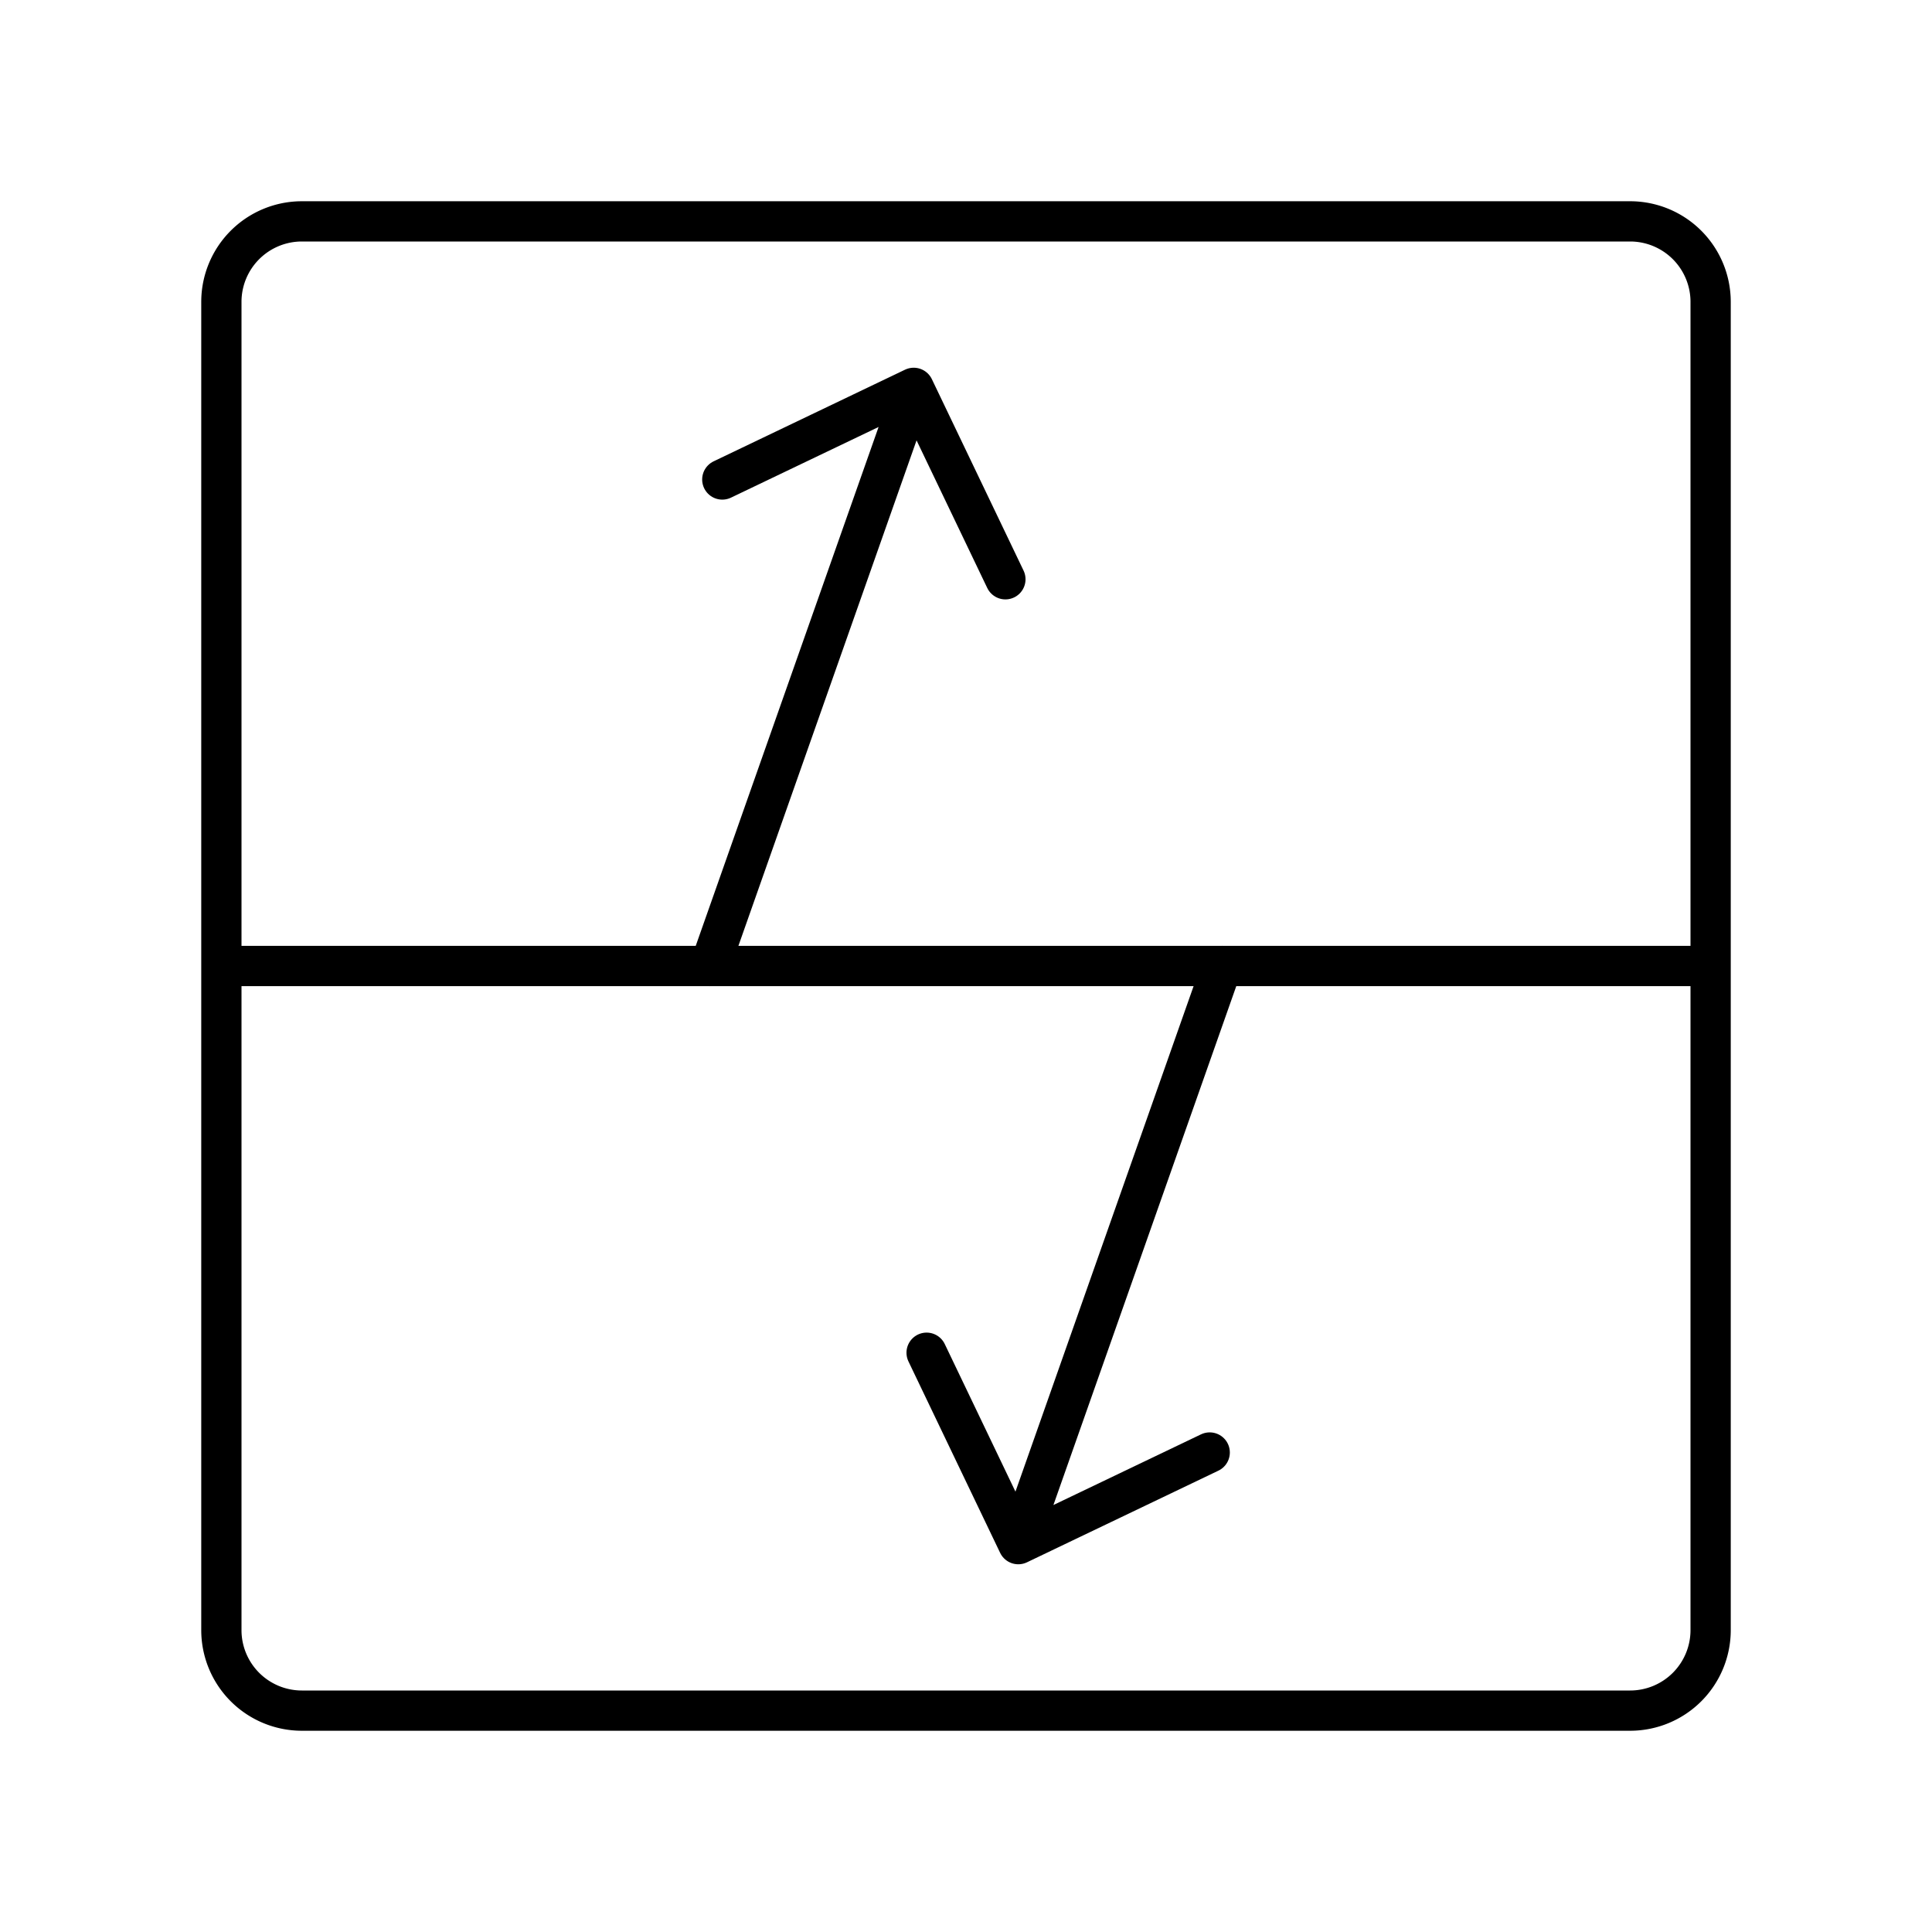
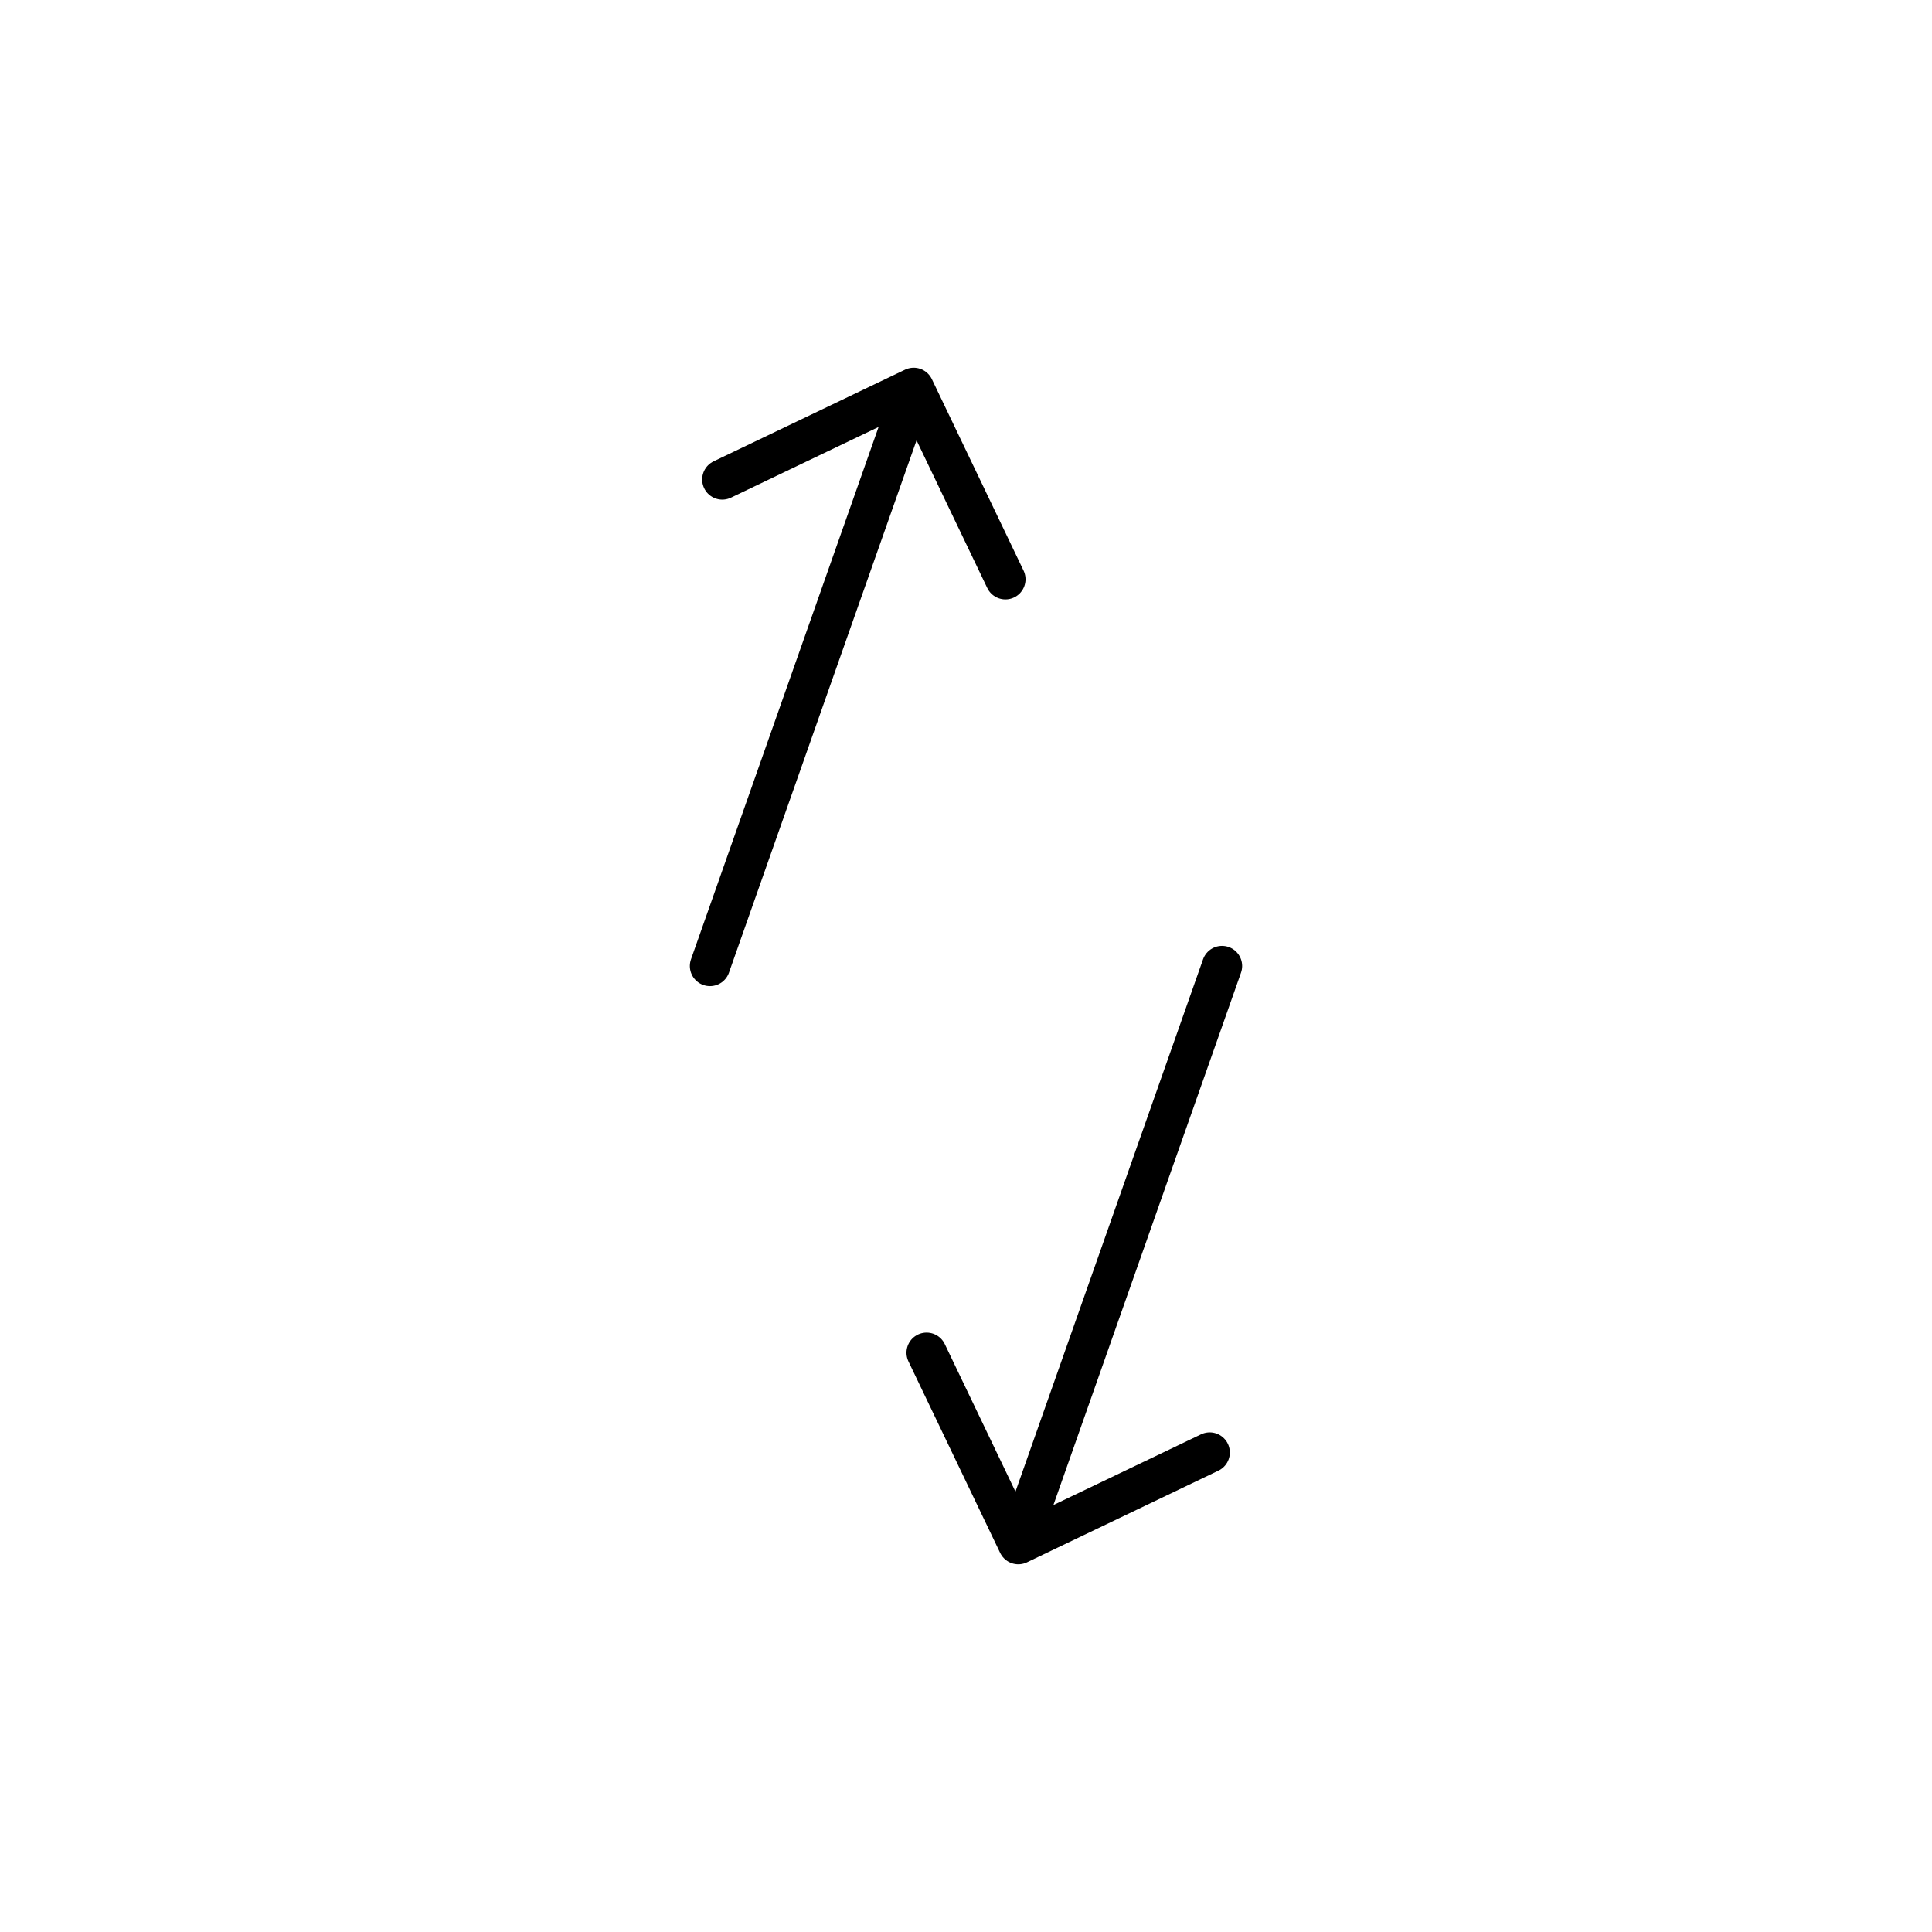
<svg xmlns="http://www.w3.org/2000/svg" width="800" height="800" viewBox="0 0 48 48">
-   <path fill="none" stroke="currentColor" stroke-linecap="round" stroke-linejoin="round" d="M40.5 5.5h-33a2 2 0 0 0-2 2v33a2 2 0 0 0 2 2h33a2 2 0 0 0 2-2v-33a2 2 0 0 0-2-2M5.5 24h37" />
  <path fill="none" stroke="currentColor" stroke-linecap="round" stroke-linejoin="round" d="m17.945 11.913l4.756-2.277l2.278 4.756m-2.278-4.756L17.639 24m12.416 12.087l-4.756 2.277l-2.278-4.756m2.278 4.756L30.361 24" />
</svg>